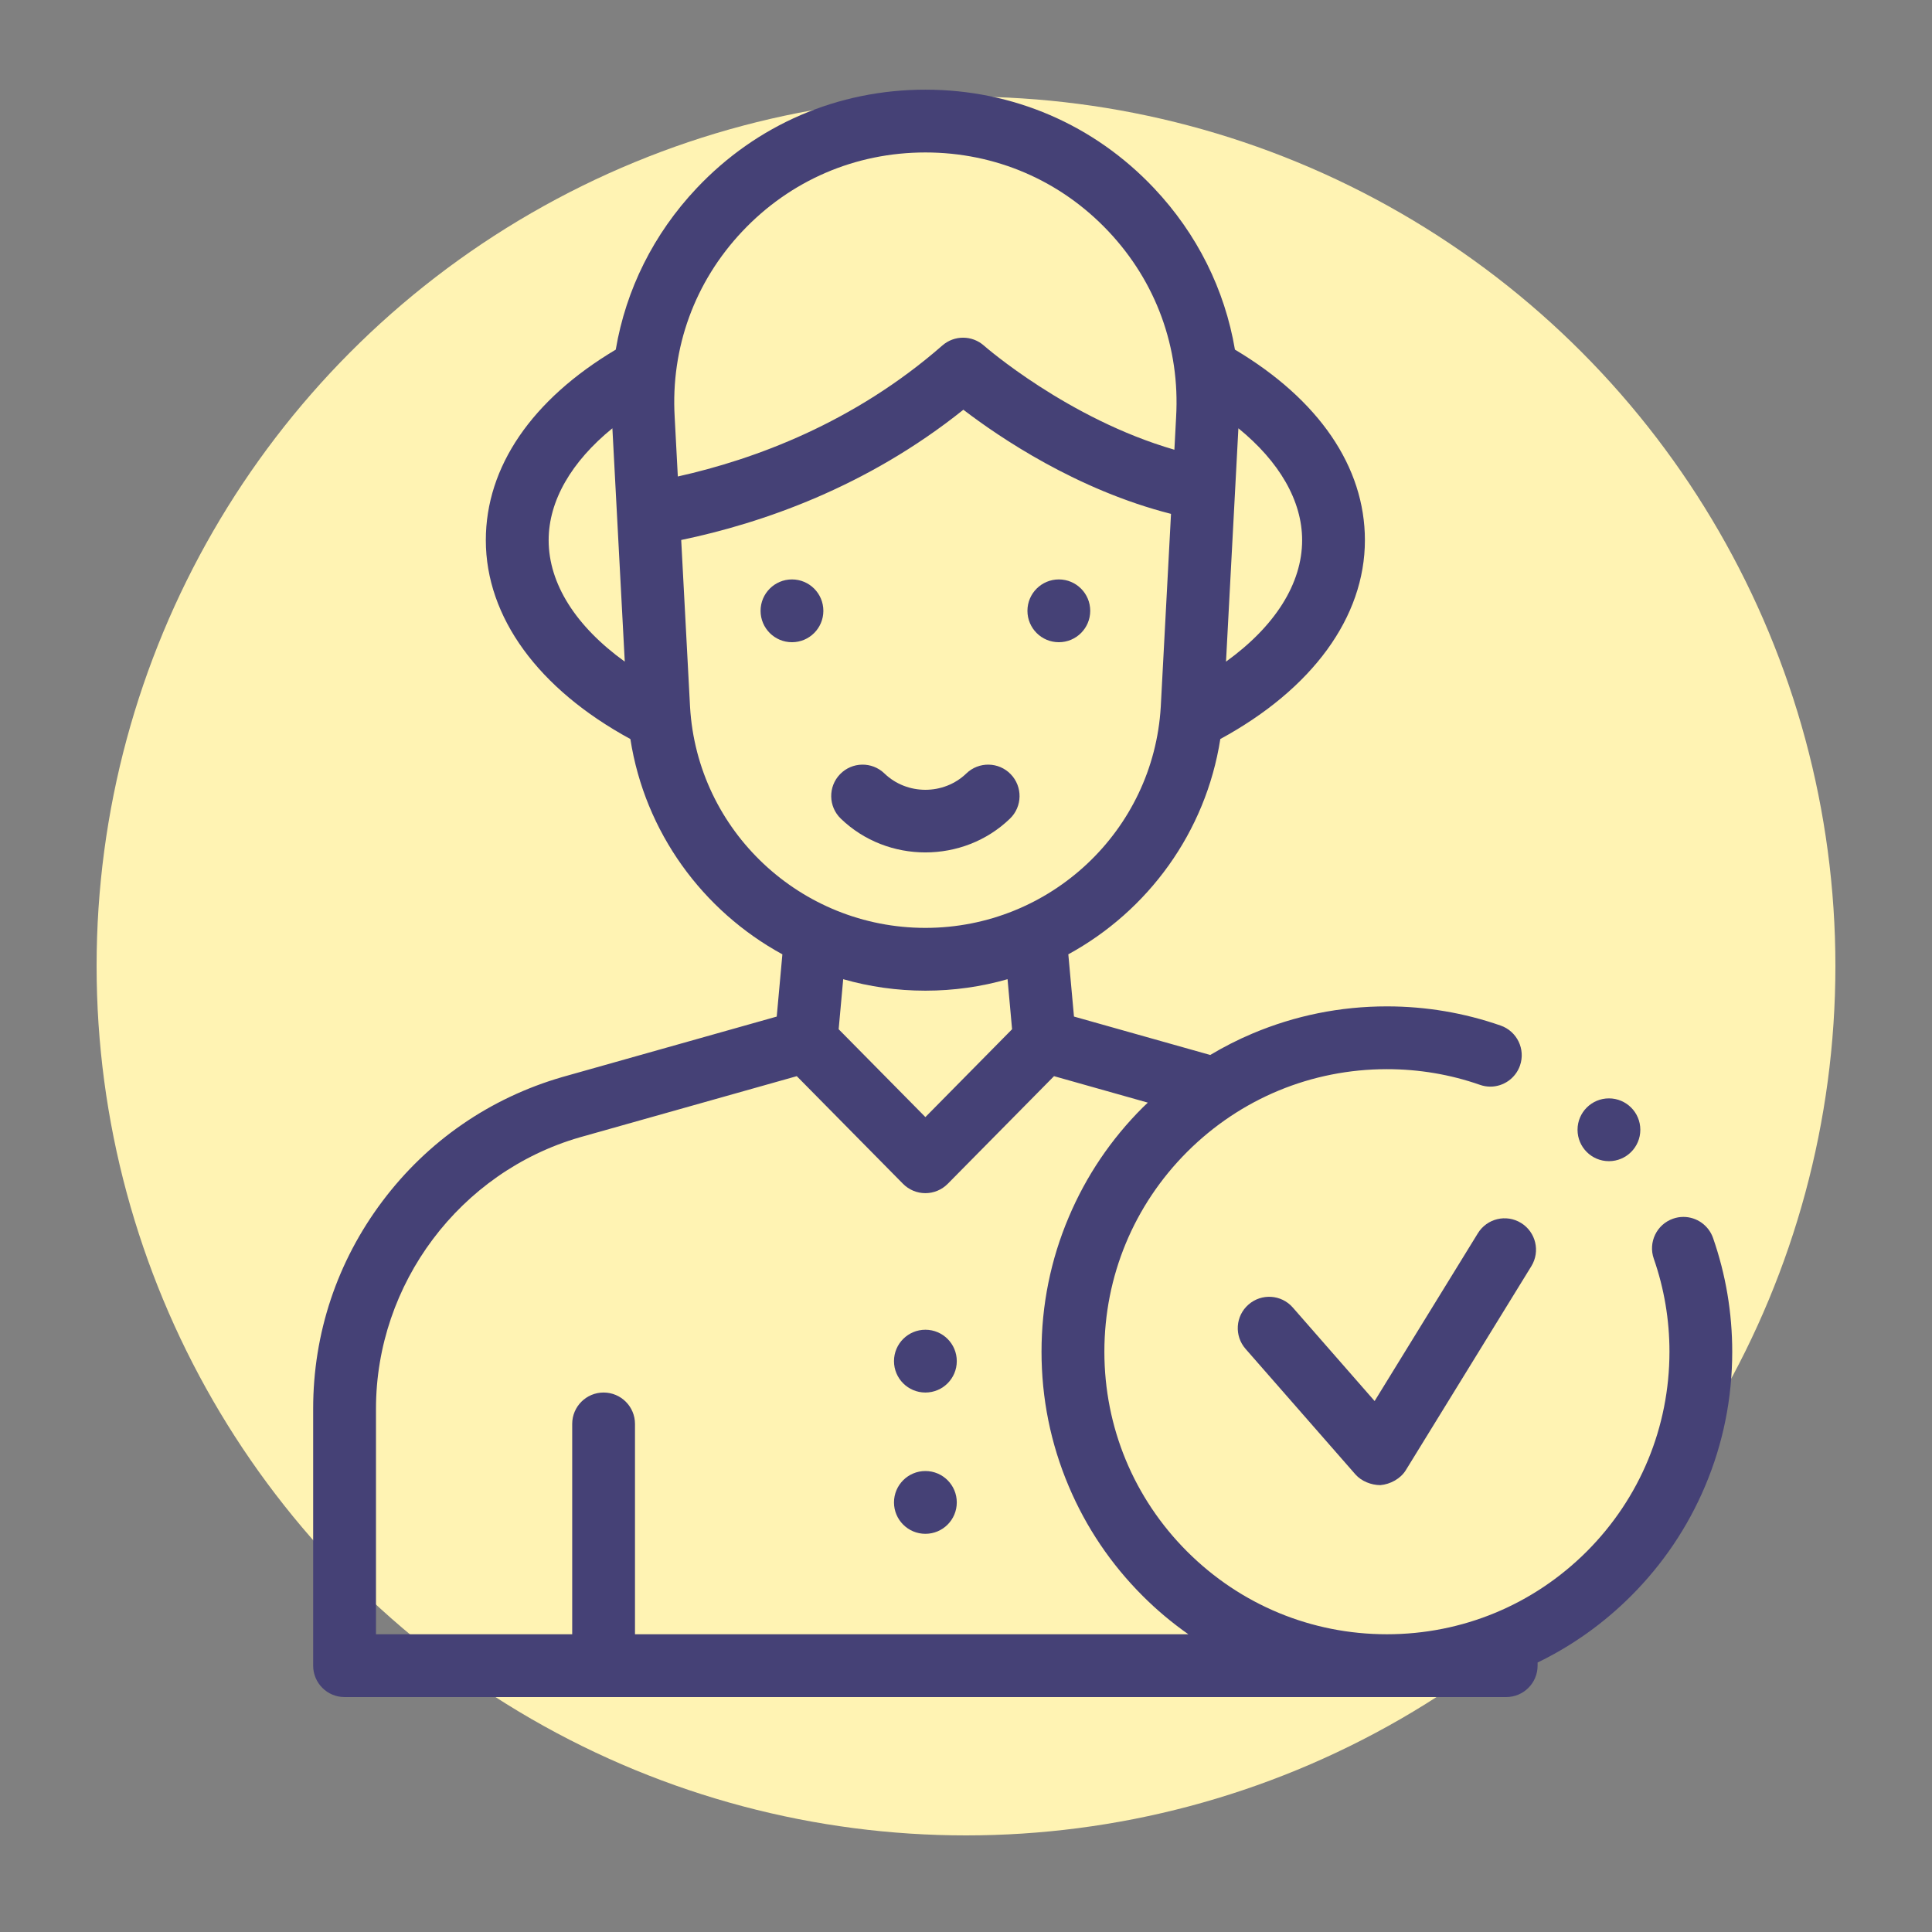
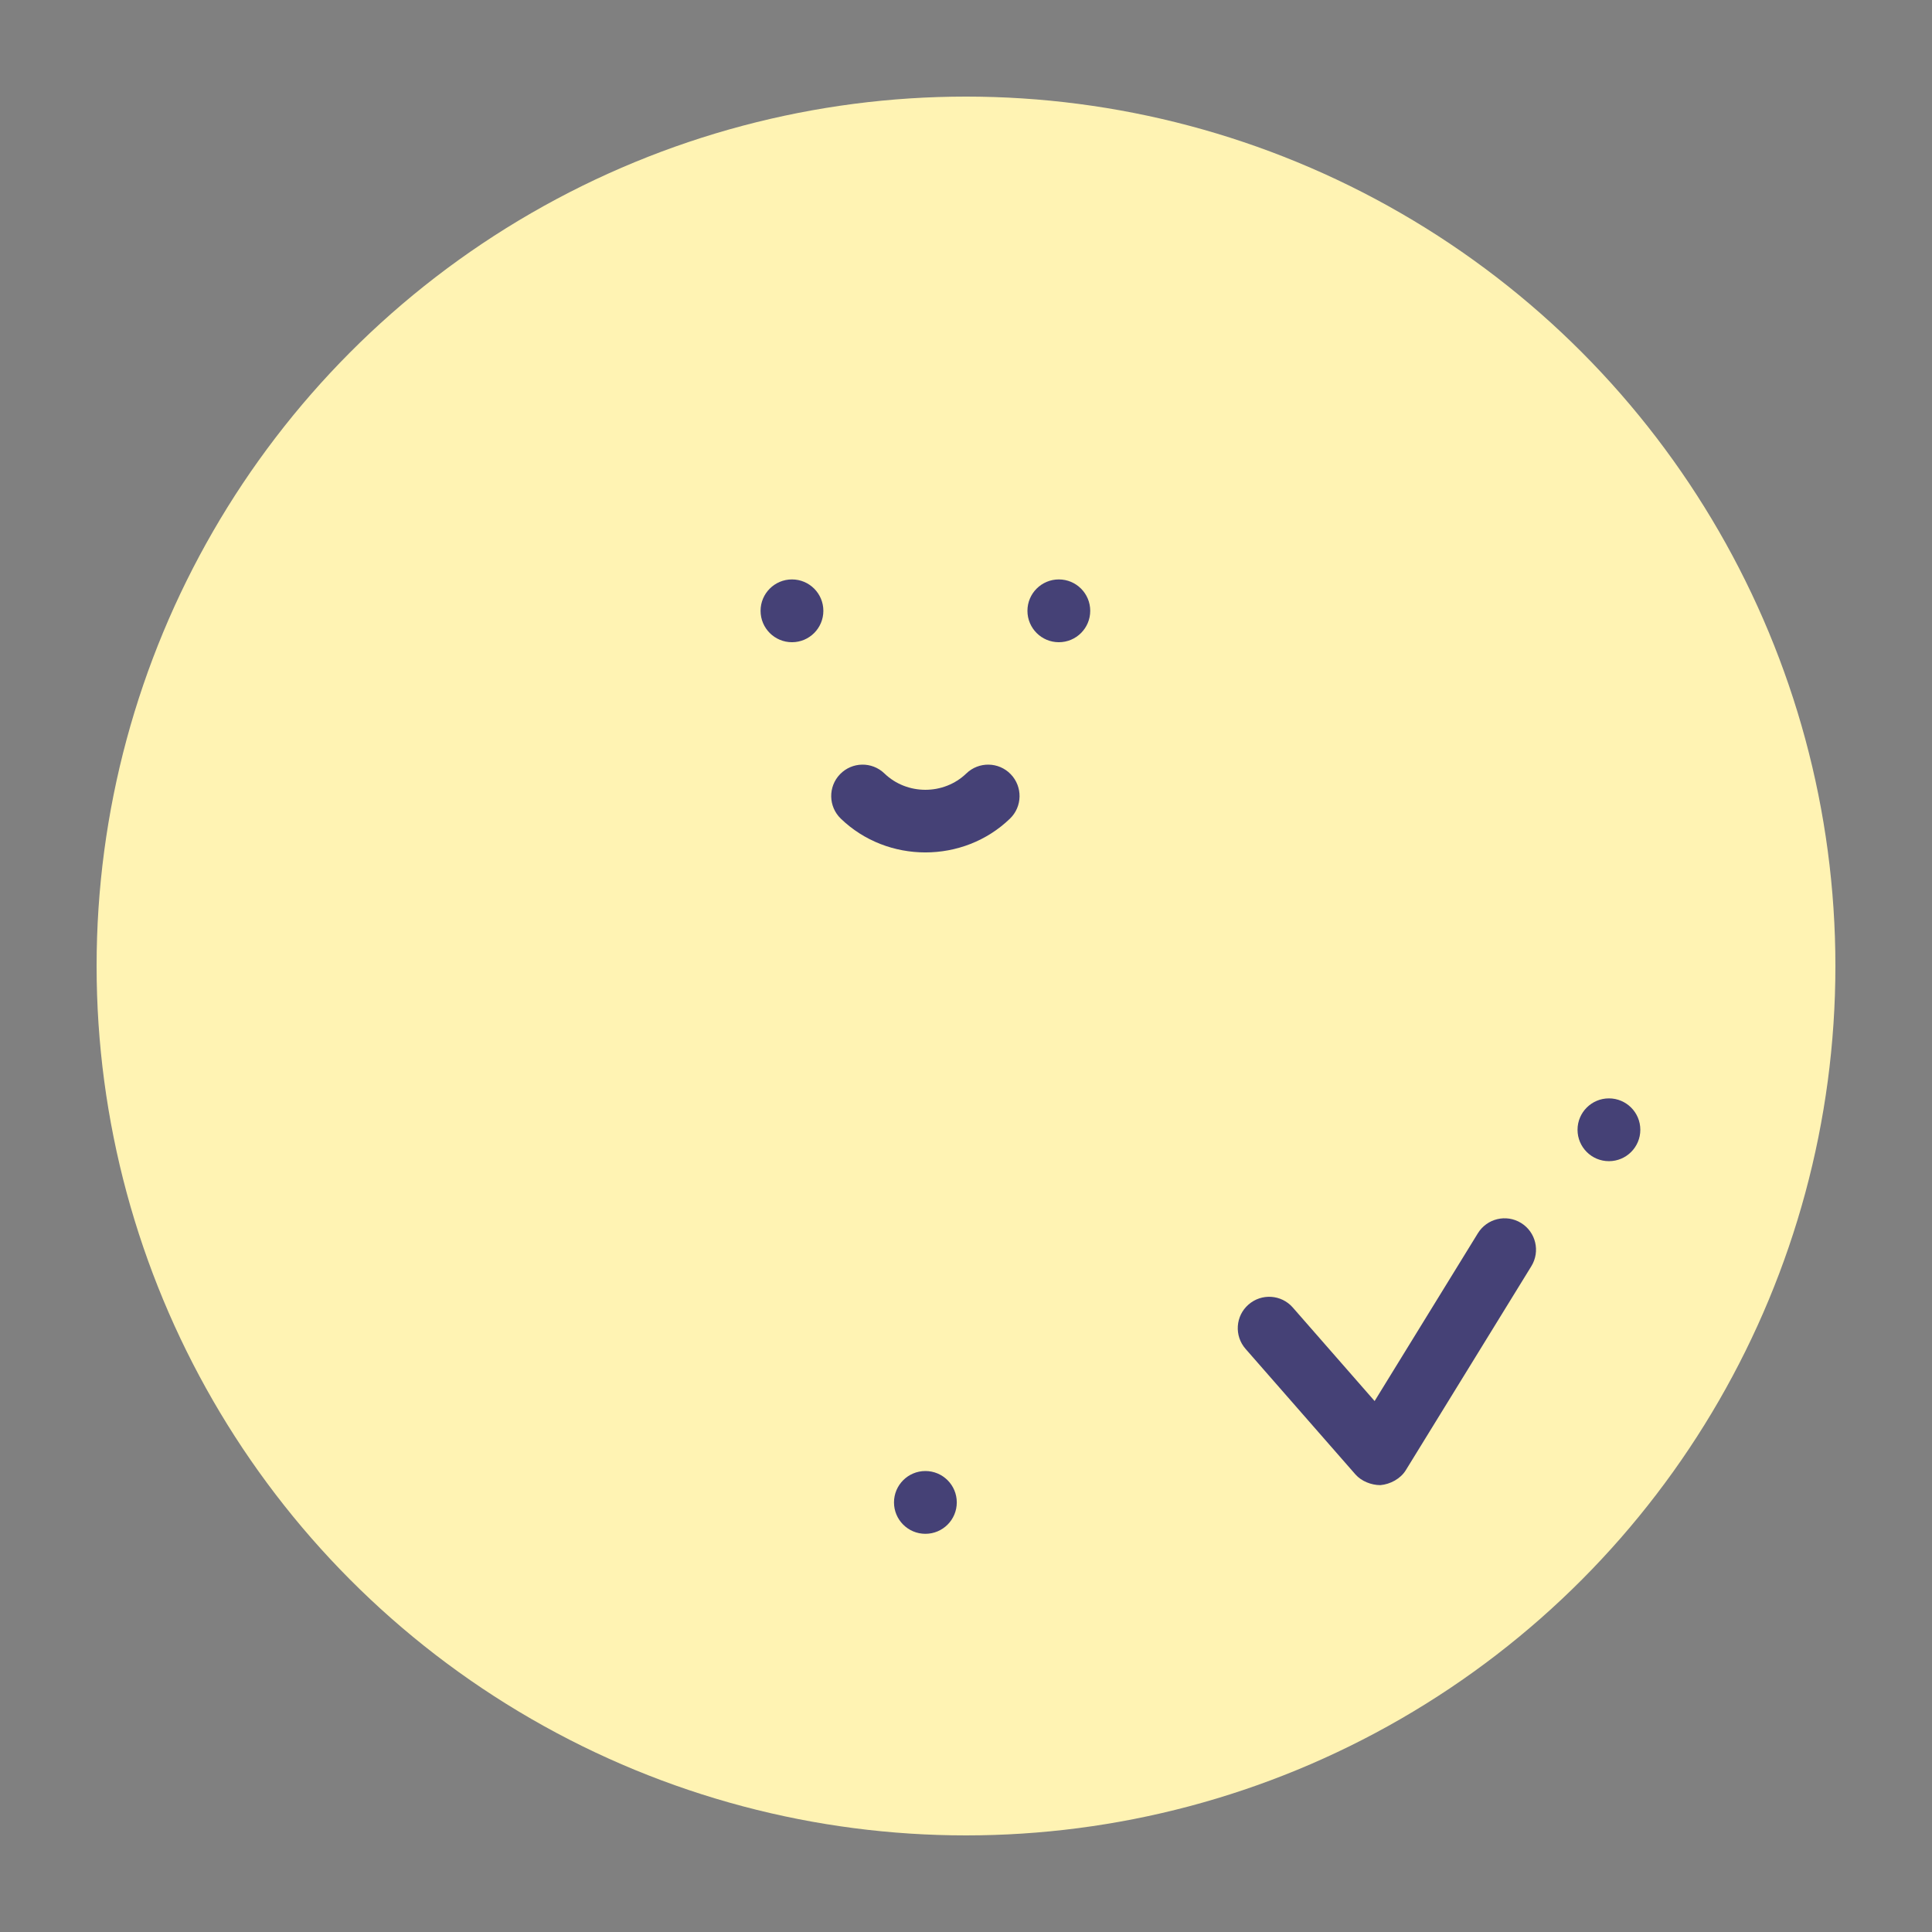
<svg xmlns="http://www.w3.org/2000/svg" version="1.1" id="Layer_1" x="0px" y="0px" width="100px" height="100px" viewBox="0 0 100 100" enable-background="new 0 0 100 100" xml:space="preserve">
  <rect x="0" y="0" width="100" height="100" fill="#808080" stroke="none" />
  <g id="case02_x5F_04">
    <circle fill="#FFF3B3" cx="50" cy="50" r="45" />
  </g>
  <g>
-     <path fill="#454176" d="M88.667,64.077c-0.228-0.651-0.844-1.09-1.535-1.09c-0.181,0-0.361,0.031-0.533,0.091   c-0.848,0.295-1.296,1.224-1,2.07c0.538,1.543,0.812,3.164,0.812,4.816c-0.002,3.904-1.522,7.577-4.283,10.342   c-2.766,2.761-6.437,4.283-10.342,4.283c-3.904,0-7.577-1.522-10.341-4.283c-2.762-2.765-4.283-6.438-4.283-10.342   s1.521-7.576,4.283-10.342c2.764-2.761,6.437-4.281,10.341-4.282c1.652,0,3.275,0.272,4.818,0.812   c0.174,0.061,0.354,0.092,0.535,0.092c0.69,0,1.308-0.439,1.535-1.091c0.296-0.846-0.153-1.774-1-2.07   c-1.889-0.658-3.869-0.993-5.886-0.993h-0.003c-2.413,0-4.754,0.474-6.959,1.406c-0.758,0.319-1.485,0.692-2.185,1.109   l-7.052-1.988l-0.293-3.222c4.117-2.247,7.113-6.311,7.867-11.143c4.768-2.594,7.484-6.31,7.484-10.293   c0-3.798-2.383-7.276-6.727-9.863c-0.526-3.108-1.957-5.992-4.186-8.354c-3.104-3.29-7.308-5.101-11.838-5.101   s-8.734,1.811-11.838,5.101c-2.23,2.363-3.661,5.249-4.187,8.355c-4.344,2.587-6.725,6.065-6.725,9.863   c0,3.983,2.715,7.699,7.482,10.293c0.753,4.831,3.75,8.896,7.868,11.143l-0.293,3.222l-11.094,3.128   c-3.749,1.086-6.971,3.31-9.316,6.43c-2.345,3.122-3.584,6.834-3.584,10.739v13.3c0,0.897,0.727,1.625,1.625,1.625H77.96   c0.897,0,1.626-0.728,1.626-1.625v-0.163c1.791-0.869,3.416-2.025,4.838-3.447c1.642-1.642,2.93-3.552,3.831-5.681   c0.932-2.203,1.405-4.545,1.405-6.958C89.66,67.947,89.326,65.968,88.667,64.077L88.667,64.077z M67.398,27.959   c0,2.253-1.407,4.46-3.94,6.287l0.641-12.078C66.223,23.897,67.398,25.925,67.398,27.959z M38.424,11.973   c2.483-2.632,5.847-4.082,9.474-4.082c3.626,0,6.99,1.449,9.474,4.082c2.468,2.615,3.712,6.028,3.503,9.619l-0.089,1.686   c-5.52-1.599-9.812-5.349-9.858-5.39c-0.613-0.542-1.533-0.546-2.149-0.008c-4.586,4.008-9.717,5.896-13.695,6.783l-0.163-3.08   C34.712,18,35.957,14.587,38.424,11.973L38.424,11.973z M28.398,27.959c0-2.035,1.175-4.062,3.299-5.791l0.641,12.078   C29.806,32.42,28.398,30.213,28.398,27.959L28.398,27.959z M35.717,36.589l-0.458-8.639c4.154-0.864,9.591-2.728,14.605-6.742   c1.853,1.419,5.869,4.149,10.747,5.39l-0.53,9.983C59.706,43,54.356,48.027,47.898,48.027C41.441,48.027,36.09,43,35.717,36.589z    M47.898,51.277c1.472,0,2.899-0.206,4.253-0.594l0.234,2.59l-4.487,4.547l-4.489-4.547l0.235-2.59   C44.999,51.071,46.425,51.277,47.898,51.277z M19.461,72.914c0-6.471,4.341-12.248,10.545-14.045l11.235-3.167l5.5,5.573   c0.305,0.309,0.722,0.483,1.157,0.483c0.434,0,0.851-0.175,1.156-0.483l5.502-5.573l4.855,1.37   c-0.088,0.084-0.179,0.166-0.266,0.254c-1.643,1.641-2.931,3.552-3.83,5.681c-0.934,2.203-1.406,4.545-1.406,6.958   s0.473,4.755,1.406,6.958c0.899,2.129,2.188,4.04,3.83,5.681c0.734,0.736,1.526,1.396,2.365,1.986H32.867V73.702   c0-0.897-0.727-1.625-1.625-1.625c-0.897,0-1.625,0.728-1.625,1.625V84.59H19.461V72.914z" />
    <circle fill="#454176" cx="83.278" cy="58.477" r="1.625" />
-     <path fill="#454176" d="M78.729,63.3c-0.764-0.471-1.764-0.231-2.234,0.532l-5.345,8.686l-4.236-4.842   c-0.59-0.675-1.617-0.743-2.292-0.152c-0.677,0.59-0.744,1.617-0.153,2.293l5.688,6.499c0.31,0.354,0.825,0.554,1.29,0.554   c0.515-0.044,1.046-0.332,1.316-0.771l6.5-10.562C79.733,64.771,79.495,63.771,78.729,63.3L78.729,63.3z" />
+     <path fill="#454176" d="M78.729,63.3c-0.764-0.471-1.764-0.231-2.234,0.532l-5.345,8.686l-4.236-4.842   c-0.59-0.675-1.617-0.743-2.292-0.152c-0.677,0.59-0.744,1.617-0.153,2.293l5.688,6.499c0.31,0.354,0.825,0.554,1.29,0.554   c0.515-0.044,1.046-0.332,1.316-0.771l6.5-10.562C79.733,64.771,79.495,63.771,78.729,63.3L78.729,63.3" />
    <path fill="#454176" d="M52.276,42.372c0.646-0.623,0.663-1.652,0.04-2.298c-0.623-0.646-1.651-0.664-2.298-0.041   c-1.169,1.129-3.072,1.129-4.241,0c-0.646-0.623-1.675-0.605-2.298,0.041c-0.623,0.646-0.605,1.674,0.04,2.298   c1.208,1.166,2.793,1.749,4.378,1.749C49.484,44.121,51.069,43.538,52.276,42.372z" />
    <circle fill="#454176" cx="54.805" cy="31.616" r="1.625" />
    <circle fill="#454176" cx="40.992" cy="31.616" r="1.625" />
    <circle fill="#454176" cx="47.898" cy="77.765" r="1.625" />
-     <circle fill="#454176" cx="47.898" cy="70.452" r="1.625" />
  </g>
</svg>